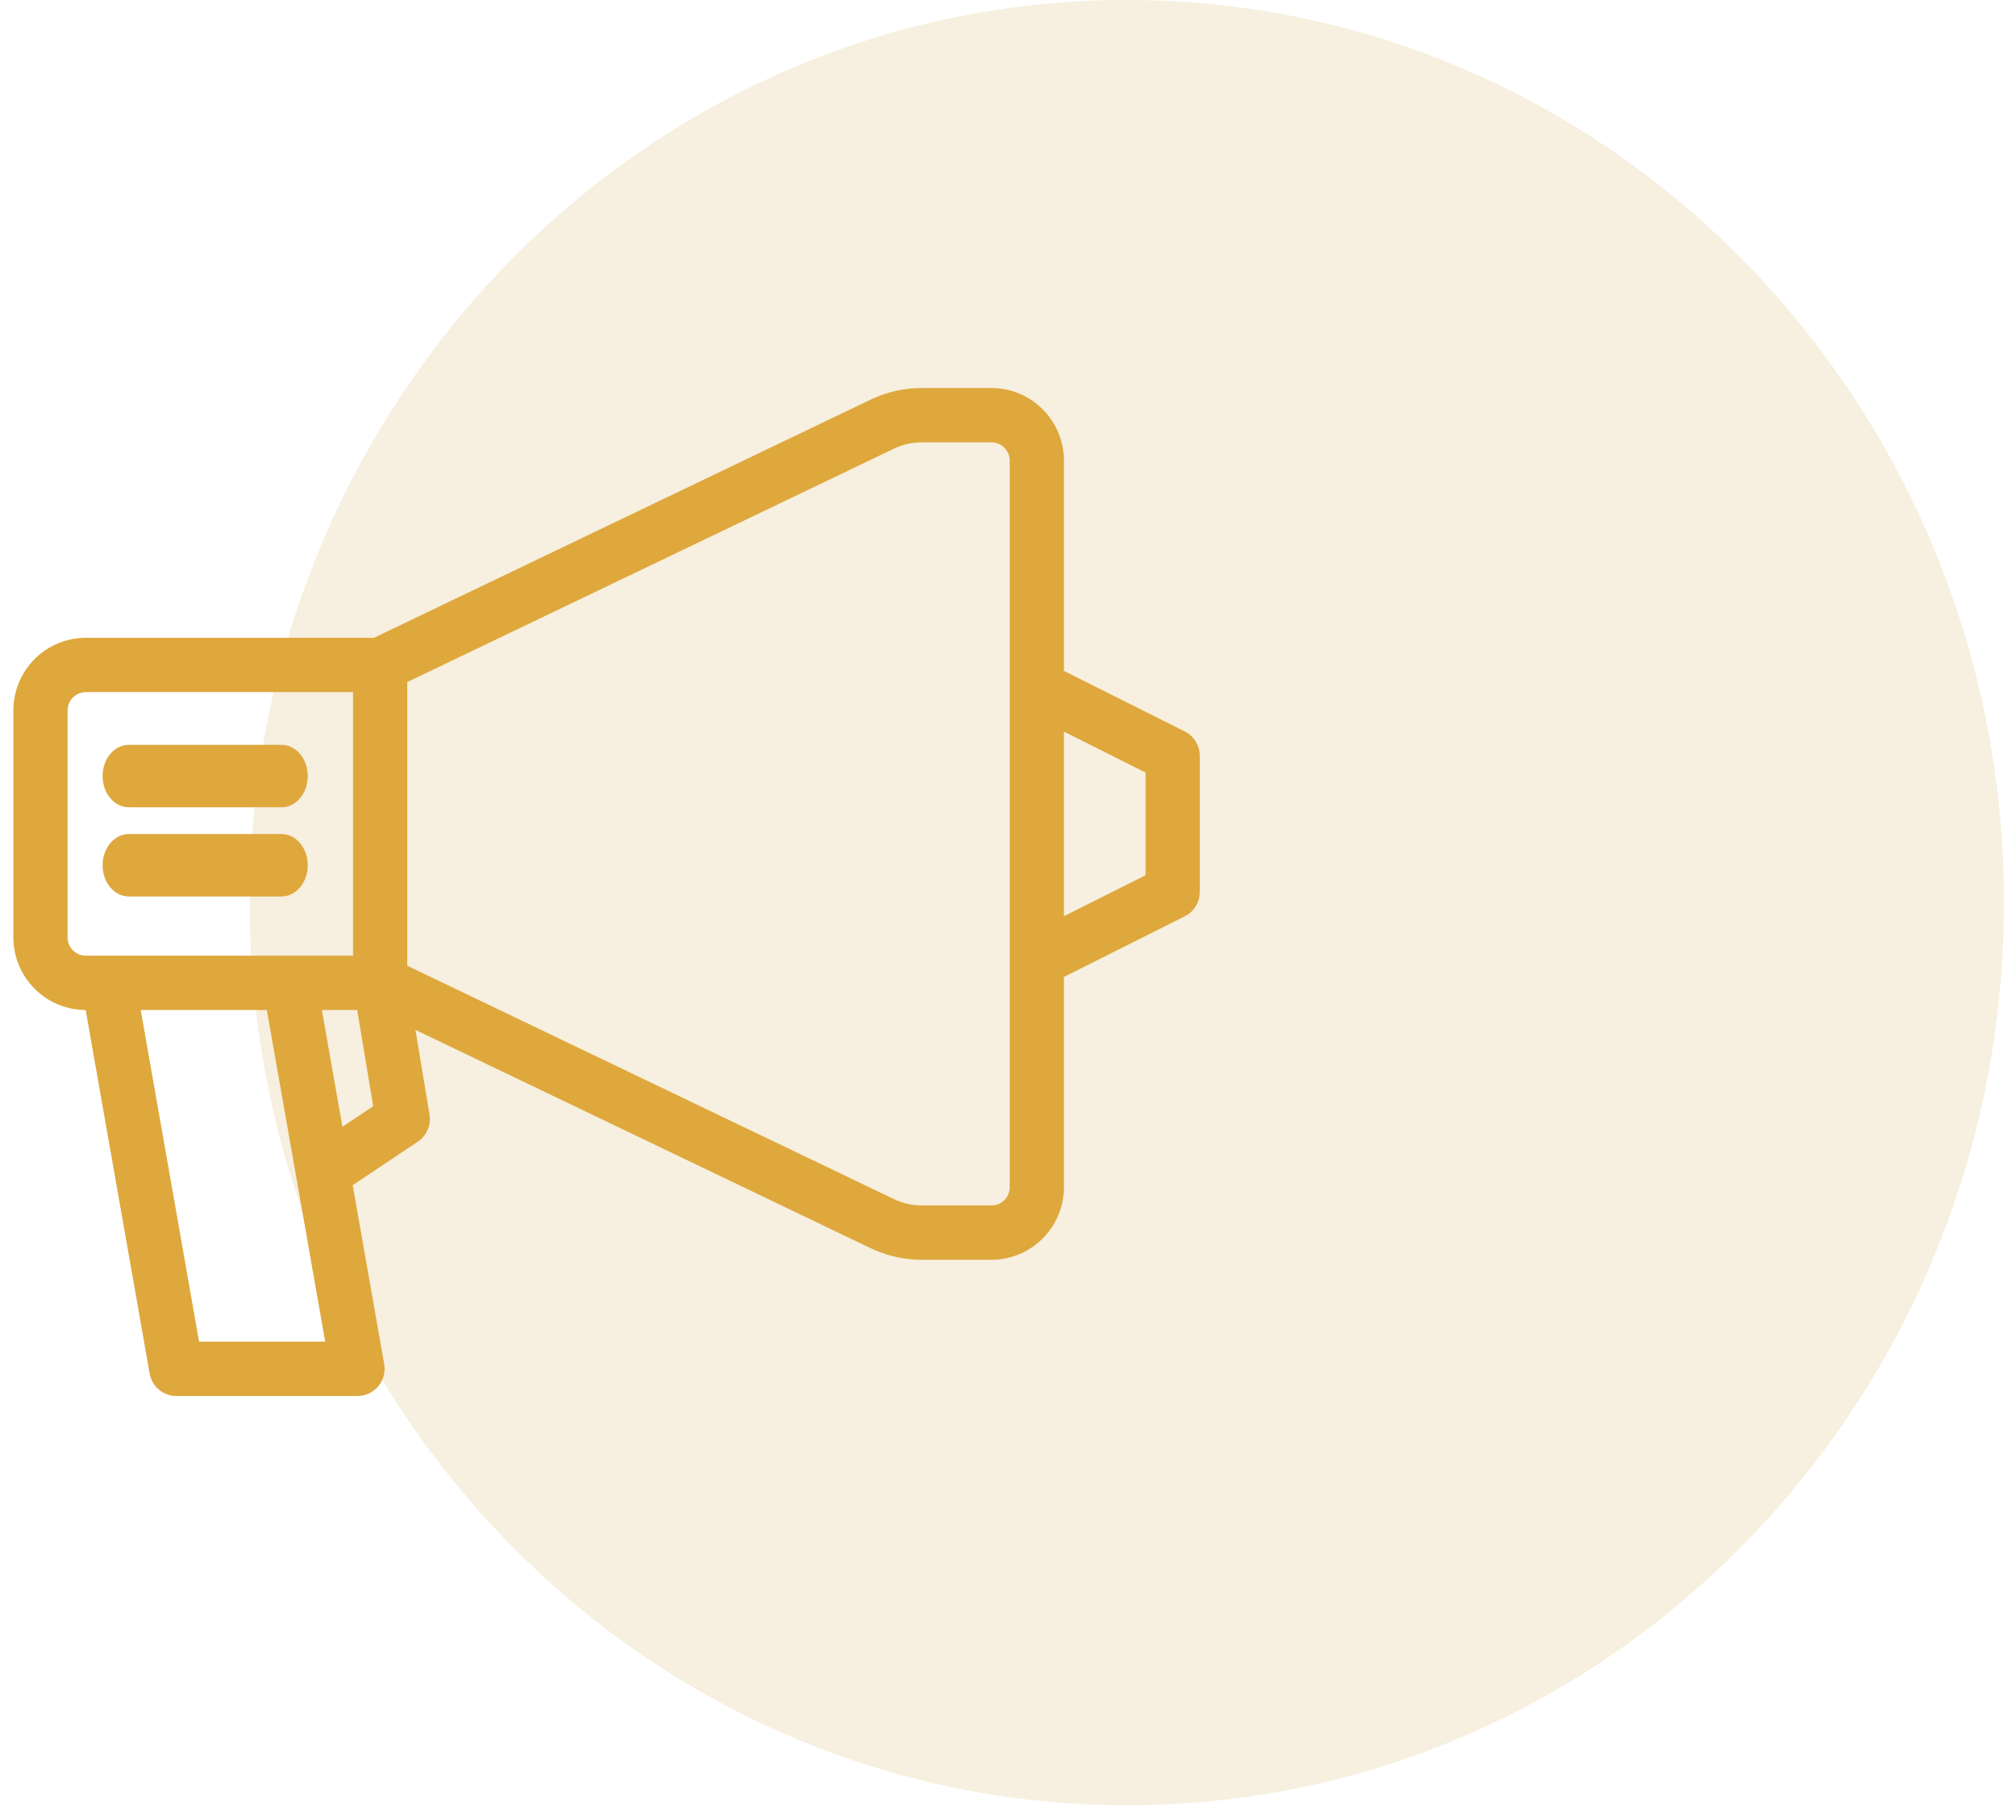
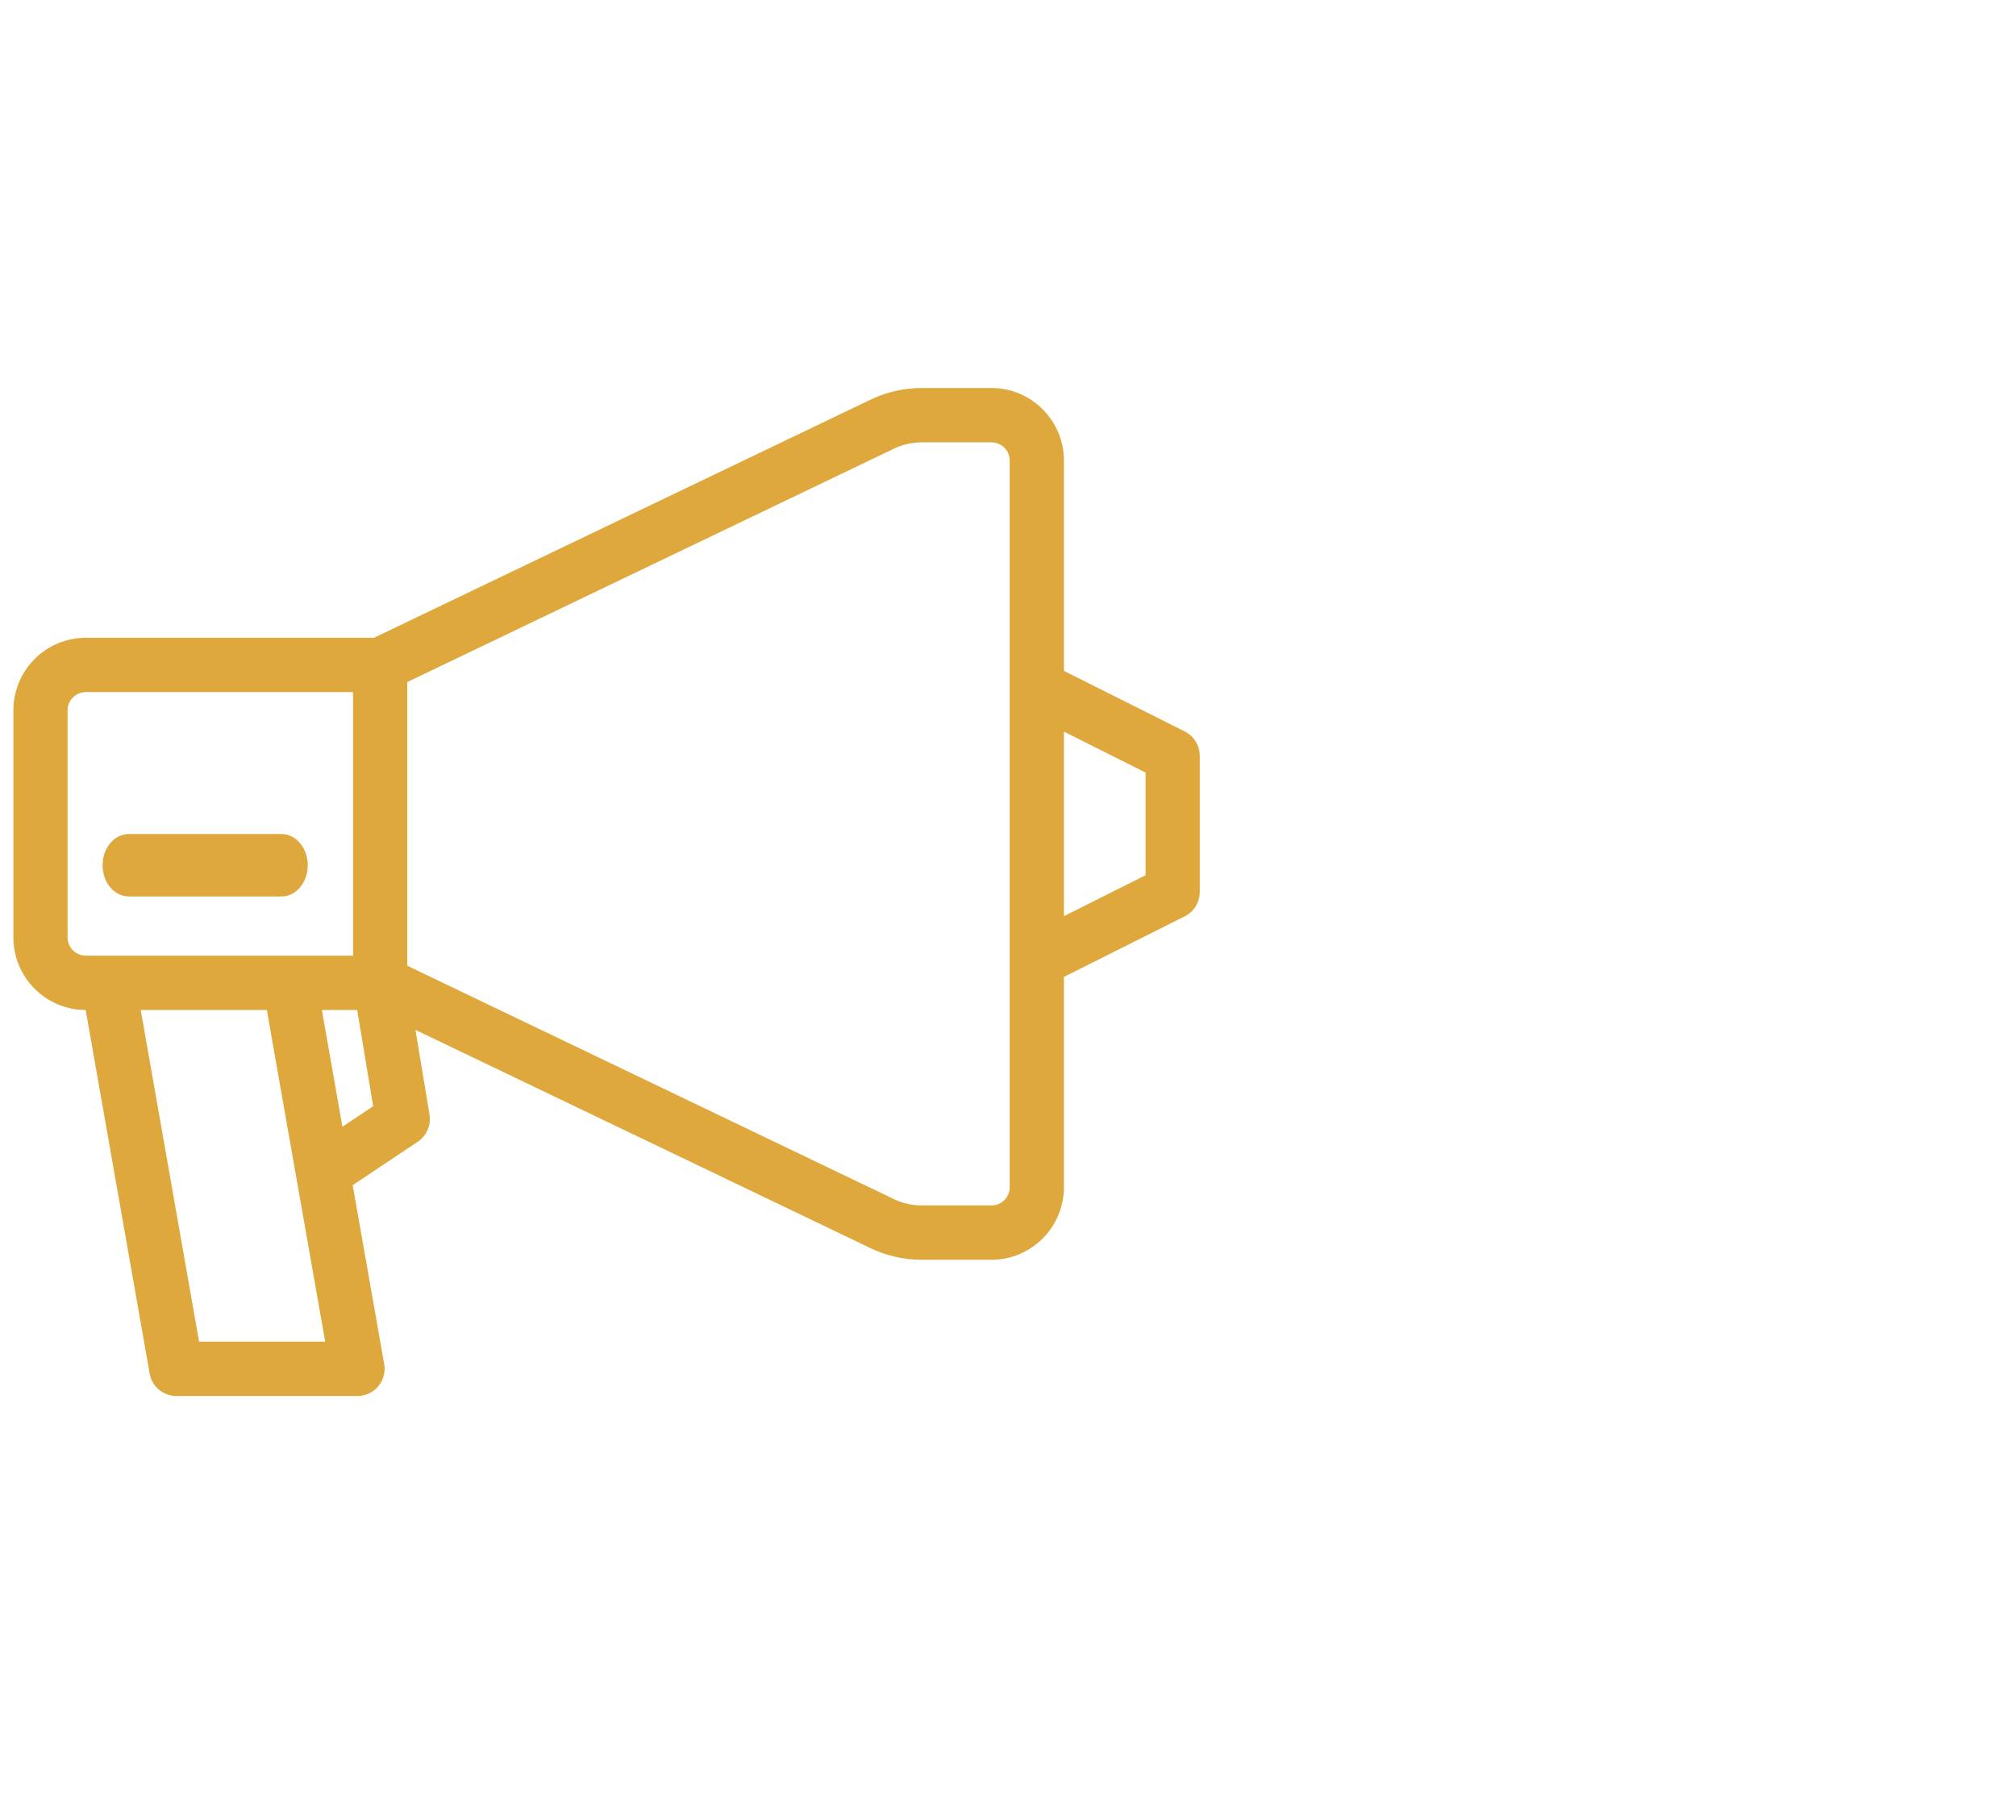
<svg xmlns="http://www.w3.org/2000/svg" width="113px" height="102px" viewBox="0 0 113 102" version="1.1">
  <title>news</title>
  <g id="Designe-Refreshcolour-change" stroke="none" stroke-width="1" fill="none" fill-rule="evenodd">
    <g id="What's-On-landing-page" transform="translate(-294, -769)">
      <g id="news" transform="translate(295, 769)">
-         <path d="M111.326,50.595 C111.326,22.655 89.314,-4.97379915e-14 62.163,-4.97379915e-14 C35.008,-4.97379915e-14 13,22.655 13,50.595 C13,78.535 35.008,101.187 62.163,101.187 C89.314,101.187 111.326,78.535 111.326,50.595 Z" id="Fill-611-Copy" fill="#CB952A" opacity="0.149" />
        <g id="Group-9" class="animate" transform="translate(0, 22)" fill="#DEA83D" fill-rule="nonzero" stroke="#DEA83D" stroke-width="0.5">
          <path d="M65.298,19.225 L58.385,15.759 L58.385,3.818 C58.382,1.71 56.679,0.002 54.577,0 L50.651,0 C49.704,0.001 48.769,0.214 47.913,0.623 L20.019,14 L3.808,14 C1.706,14.002 0.002,15.71 0,17.818 L0,30.545 C0.002,32.653 1.706,34.361 3.808,34.364 L4.012,34.364 L7.635,54.949 C7.742,55.557 8.269,56 8.885,56 L19.038,56 C19.414,56 19.769,55.833 20.011,55.545 C20.252,55.257 20.353,54.877 20.288,54.506 L18.495,44.317 L22.281,41.786 C22.697,41.509 22.911,41.012 22.829,40.518 L21.961,35.295 L47.913,47.741 C48.769,48.15 49.704,48.363 50.651,48.364 L54.577,48.364 C56.679,48.361 58.382,46.653 58.385,44.545 L58.385,32.605 L65.298,29.138 C65.728,28.923 66,28.482 66,28 L66,20.364 C66,19.882 65.728,19.441 65.298,19.225 Z M2.538,30.545 L2.538,17.818 C2.539,17.116 3.107,16.546 3.808,16.545 L19.038,16.545 L19.038,31.818 L3.808,31.818 C3.107,31.817 2.539,31.248 2.538,30.545 L2.538,30.545 Z M9.949,53.455 L6.59,34.364 L14.166,34.364 L17.526,53.455 L9.949,53.455 Z M18.014,41.58 L16.744,34.364 L19.233,34.364 L20.19,40.124 L18.014,41.58 Z M55.846,44.545 C55.845,45.248 55.278,45.817 54.577,45.818 L50.651,45.818 C50.083,45.817 49.522,45.69 49.009,45.444 L21.577,32.288 L21.577,16.075 L49.009,2.919 C49.522,2.674 50.083,2.546 50.651,2.545 L54.577,2.545 C55.278,2.546 55.845,3.116 55.846,3.818 L55.846,44.545 Z M63.462,27.213 L58.385,29.759 L58.385,18.605 L63.462,21.15 L63.462,27.213 Z" id="Shape" />
-           <path d="M14.778,20 L6.222,20 C5.547,20 5,20.672 5,21.5 C5,22.328 5.547,23 6.222,23 L14.778,23 C15.453,23 16,22.328 16,21.5 C16,20.672 15.453,20 14.778,20 Z" id="Path" />
          <path d="M14.778,25 L6.222,25 C5.547,25 5,25.672 5,26.5 C5,27.328 5.547,28 6.222,28 L14.778,28 C15.453,28 16,27.328 16,26.5 C16,25.672 15.453,25 14.778,25 Z" id="Path" />
        </g>
      </g>
    </g>
  </g>
</svg>